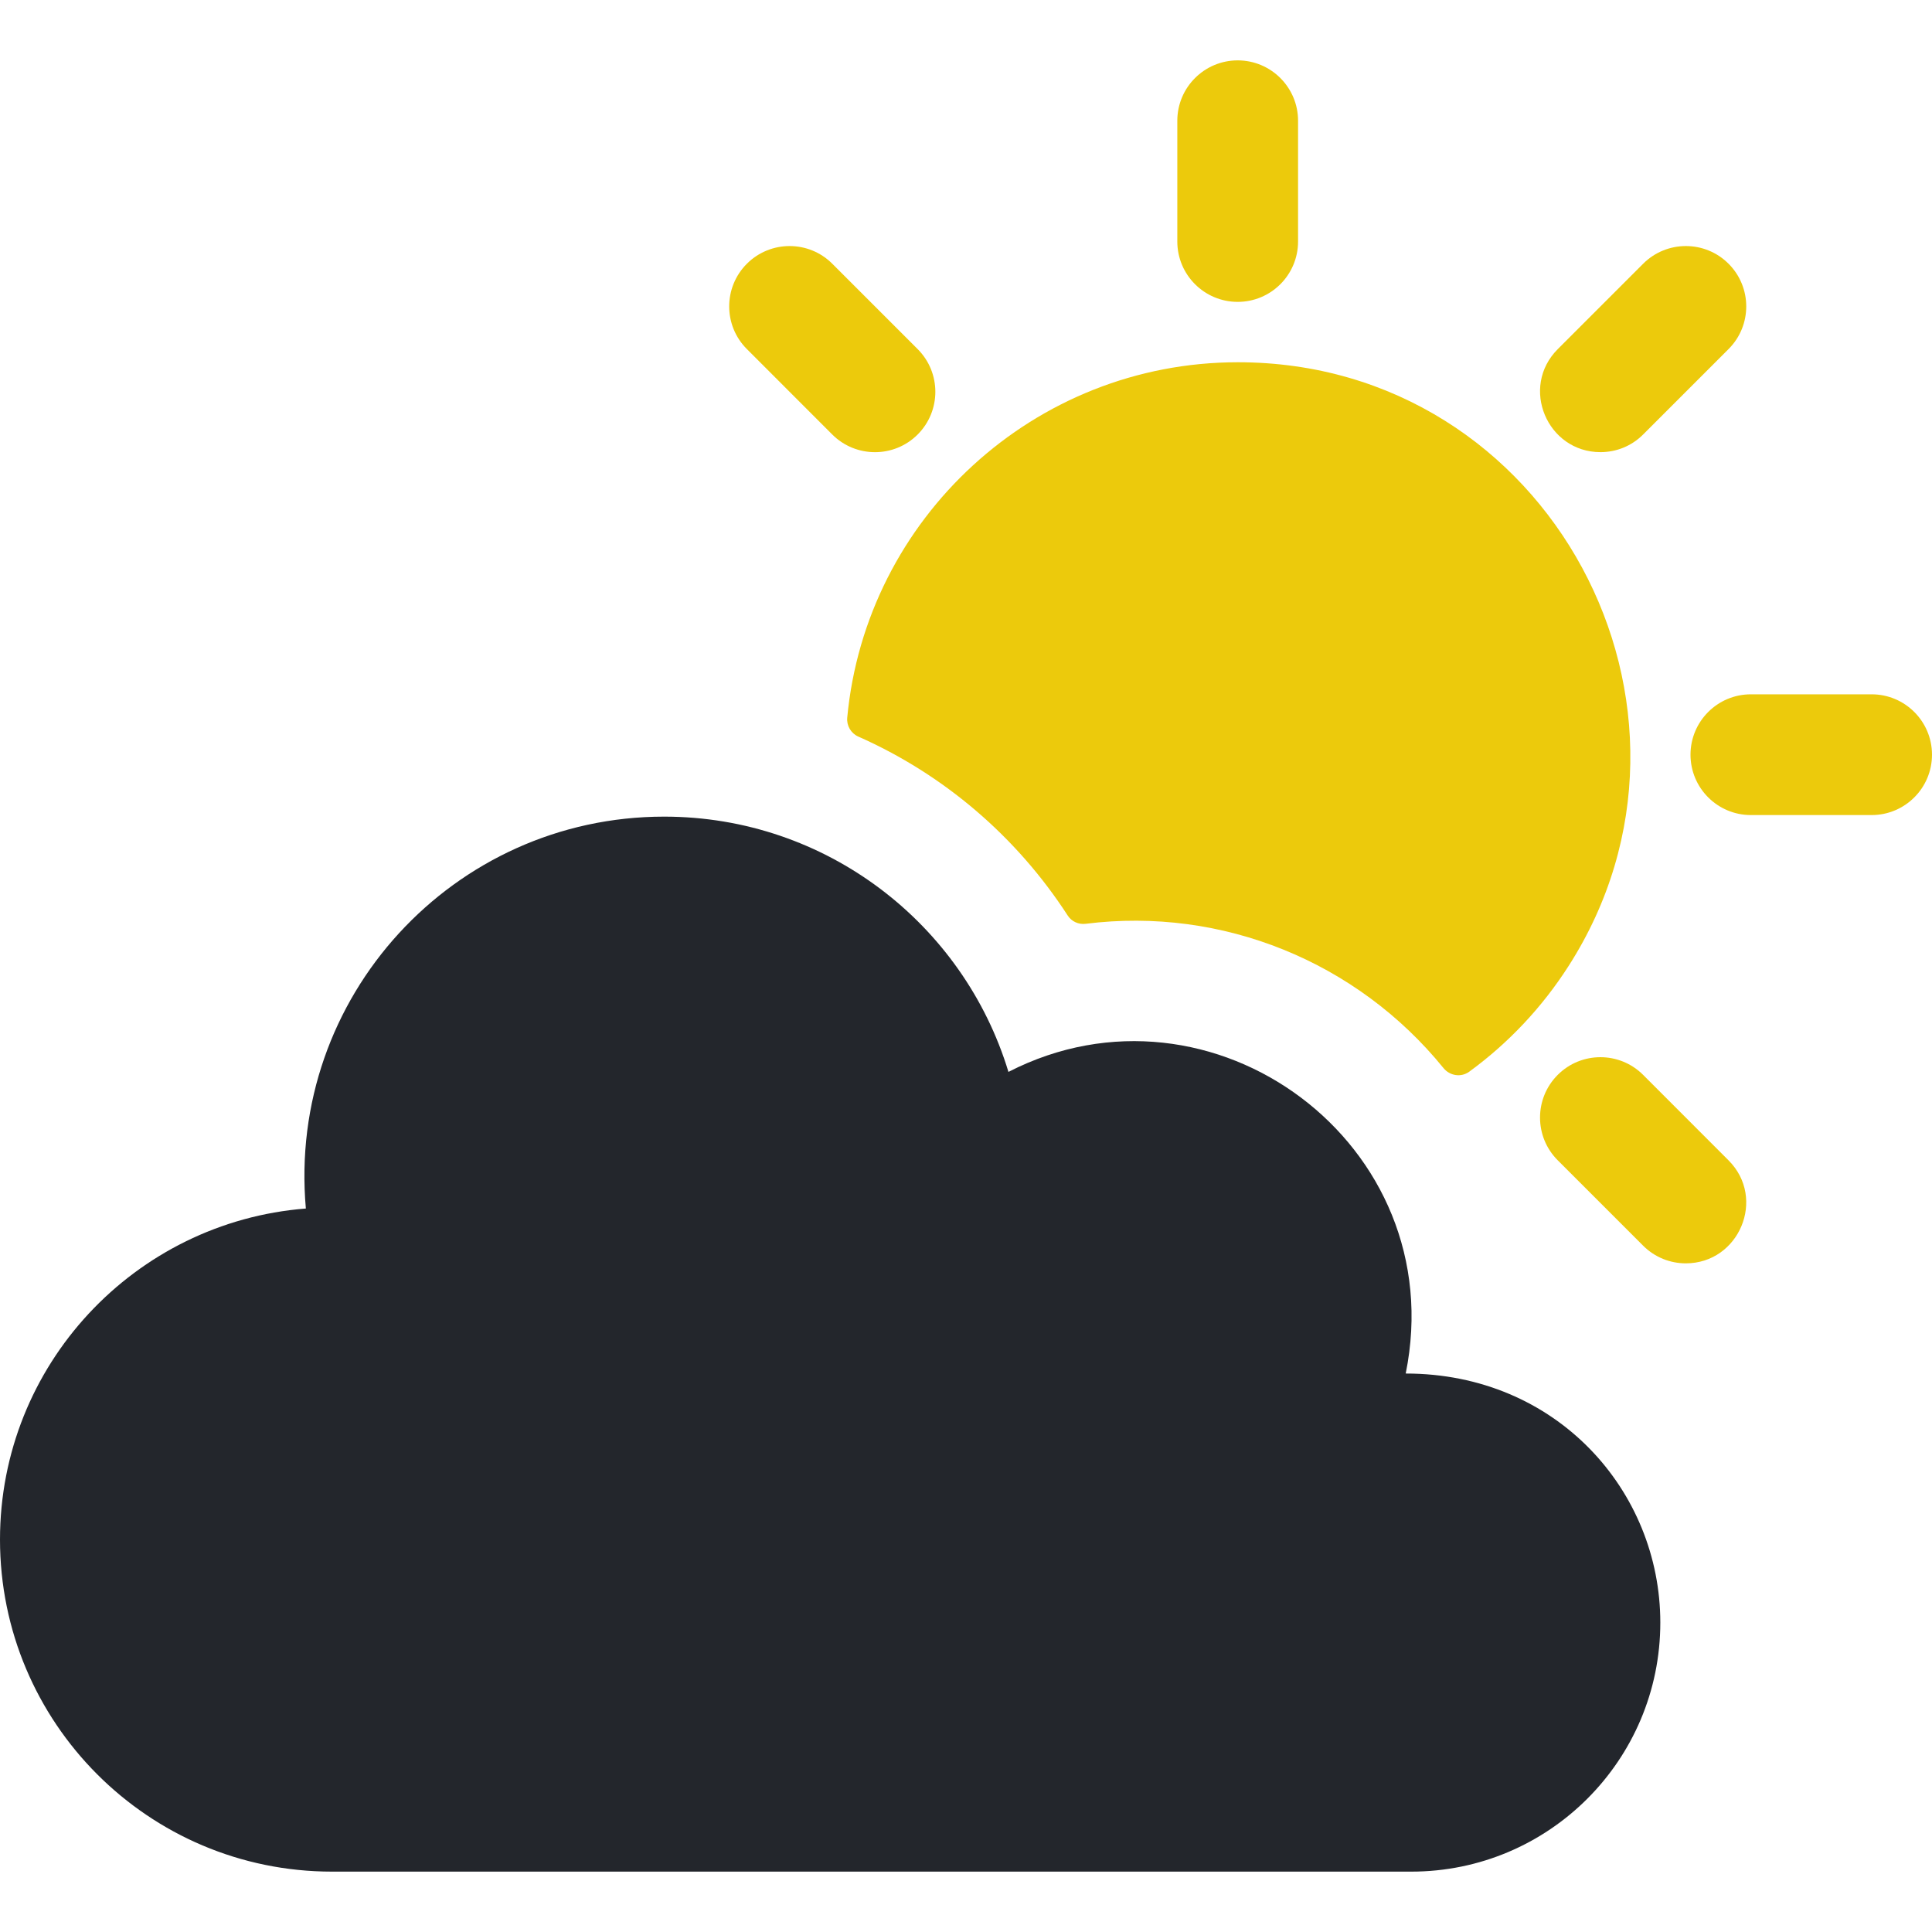
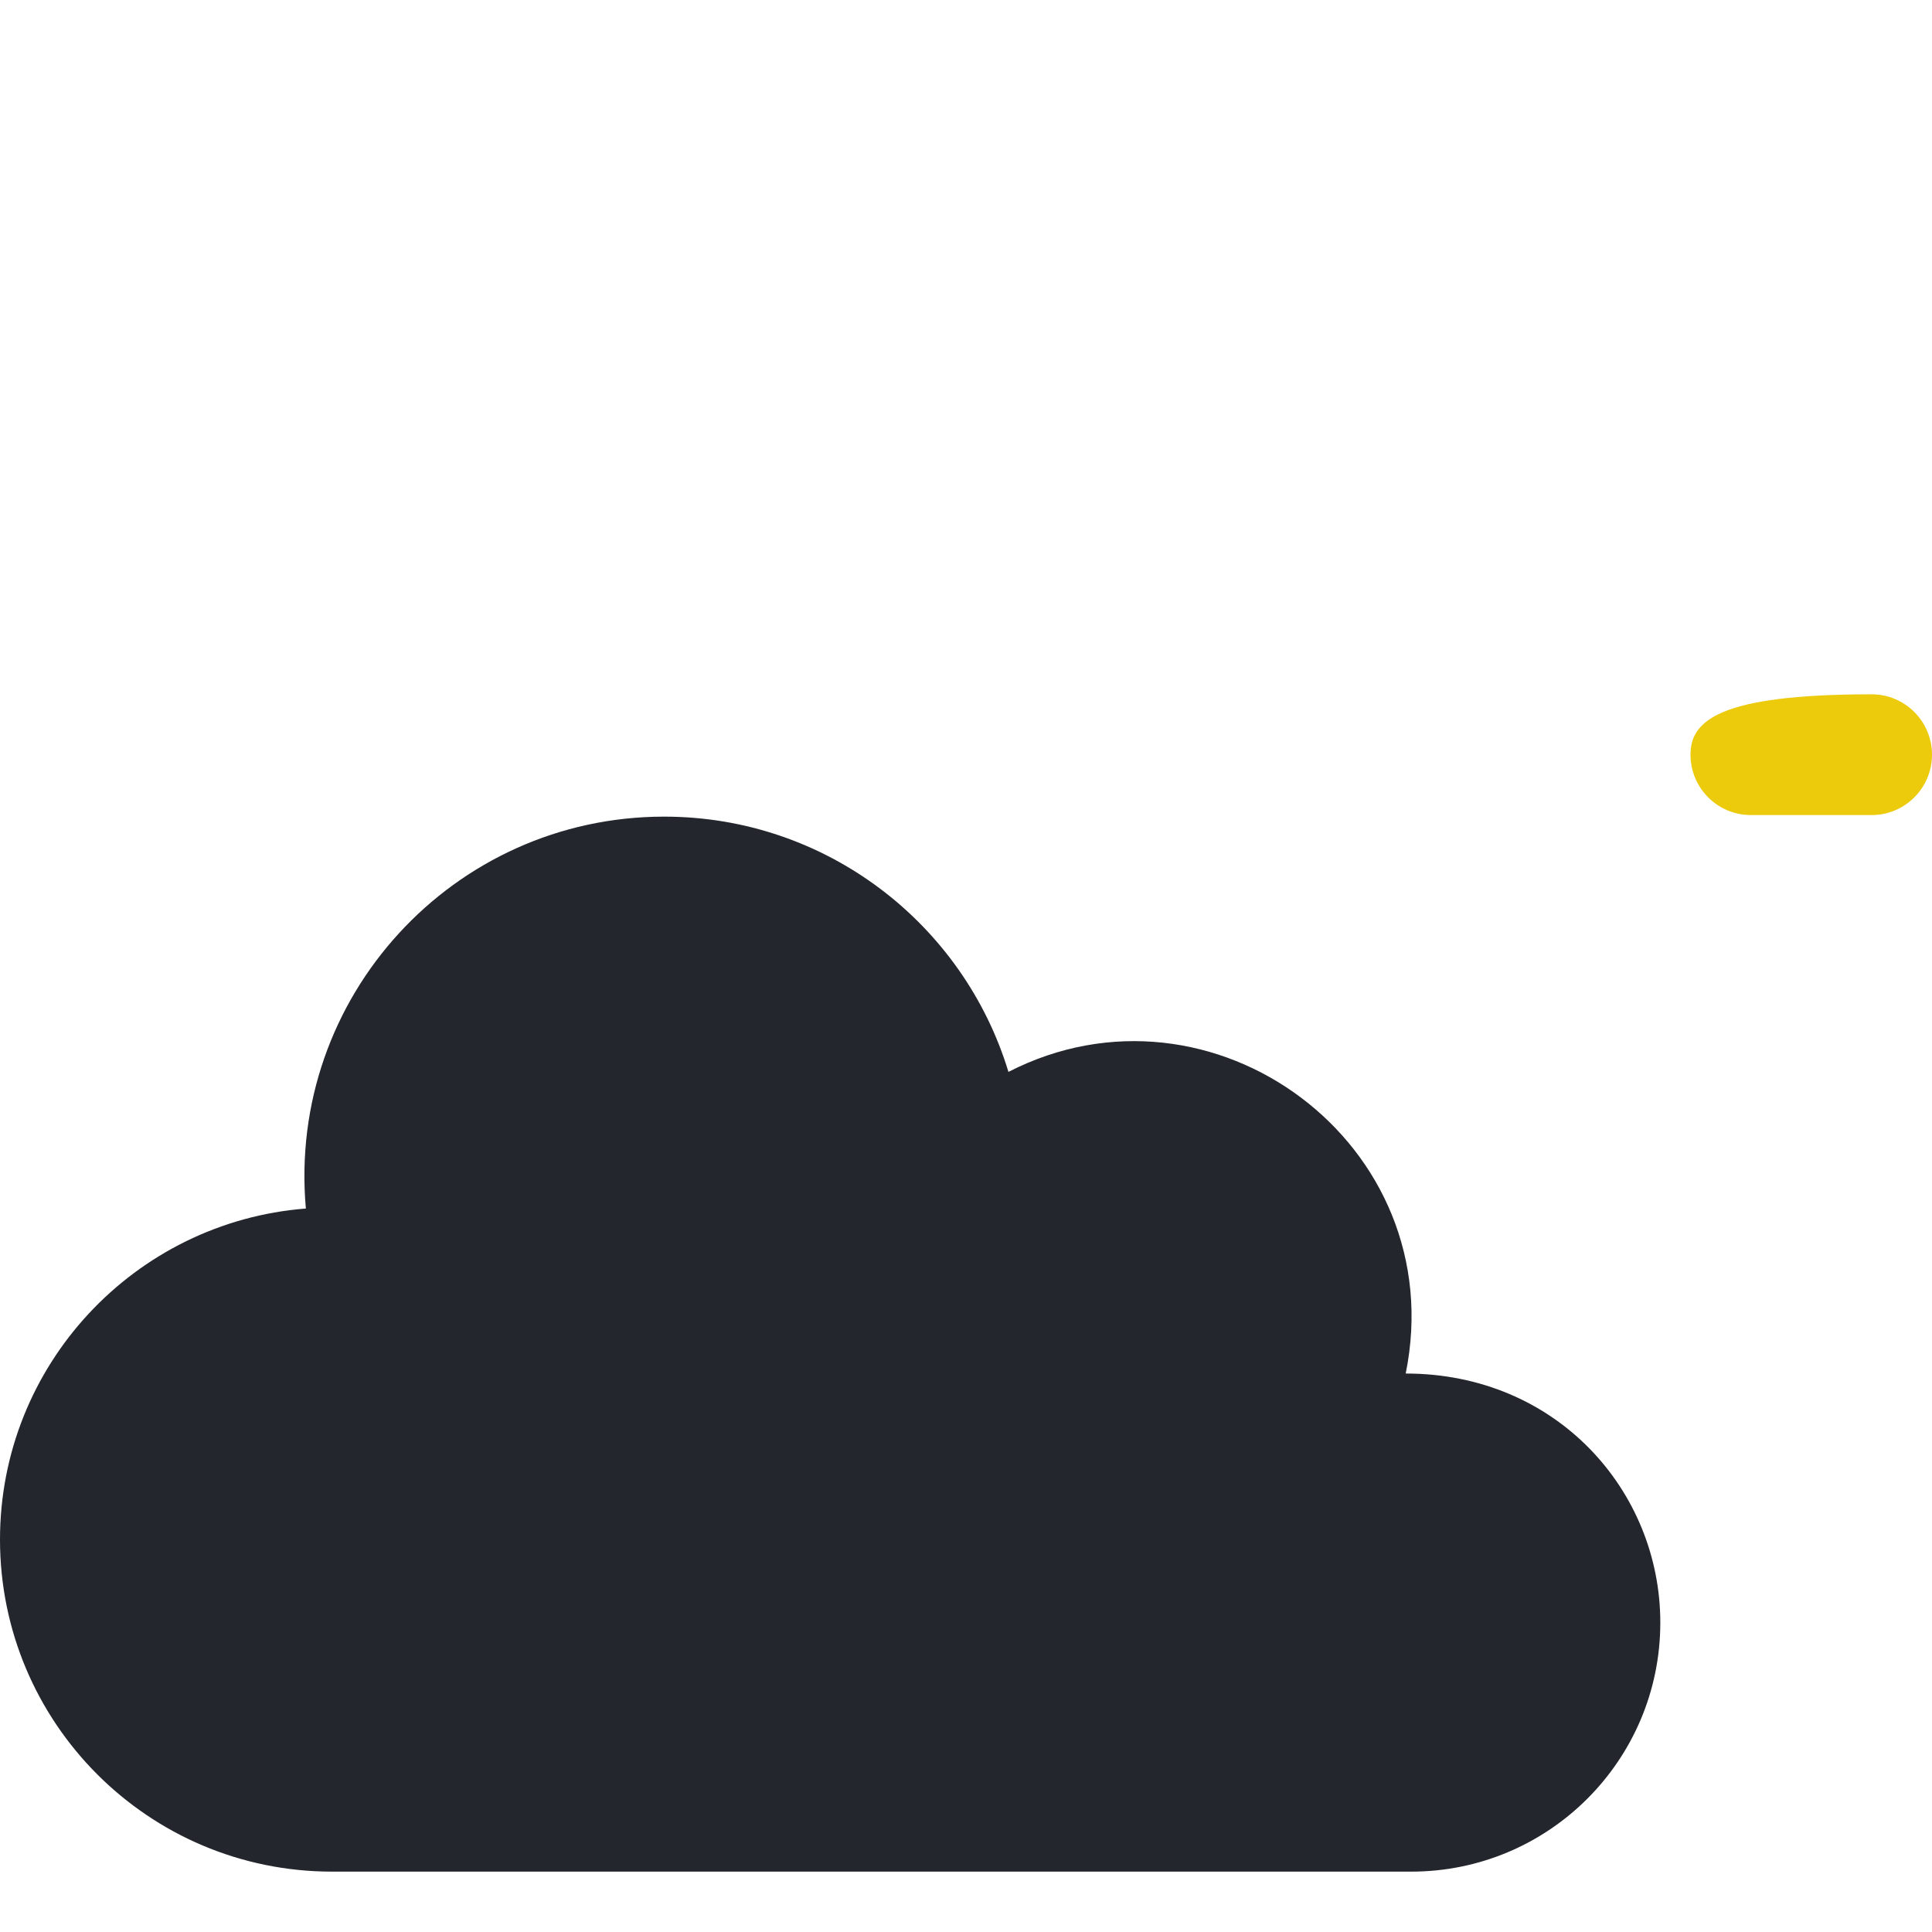
<svg xmlns="http://www.w3.org/2000/svg" width="32" height="32" viewBox="0 0 32 32" fill="none">
-   <path d="M17.982 15.301C20.245 15.017 22.477 15.928 23.909 17.691C24.014 17.82 24.201 17.849 24.336 17.75C24.984 17.277 25.542 16.685 25.98 16.001C28.708 11.745 25.679 6 20.503 6C17.126 6 14.342 8.588 14.033 11.885C14.02 12.019 14.094 12.146 14.216 12.2C15.629 12.825 16.836 13.854 17.684 15.163C17.748 15.263 17.864 15.316 17.982 15.301Z" fill="#ECCA0C" />
-   <path d="M20.5 5C21.052 5 21.5 4.552 21.5 4V2C21.5 1.448 21.052 1 20.5 1C19.948 1 19.5 1.448 19.5 2V4C19.5 4.552 19.948 5 20.5 5Z" fill="#ECCA0C" />
-   <path d="M31 11.5H29C28.448 11.5 28 11.948 28 12.5C28 13.052 28.448 13.5 29 13.5H31C31.552 13.5 32 13.052 32 12.5C32 11.948 31.552 11.5 31 11.5Z" fill="#ECCA0C" />
-   <path d="M27.215 17.803C26.825 17.413 26.191 17.413 25.801 17.803C25.41 18.194 25.41 18.827 25.801 19.218L27.215 20.632C27.41 20.827 27.666 20.925 27.922 20.925C28.805 20.925 29.261 19.849 28.629 19.218L27.215 17.803Z" fill="#ECCA0C" />
-   <path d="M13.785 7.197C14.176 7.587 14.809 7.587 15.199 7.197C15.59 6.806 15.59 6.173 15.199 5.782L13.785 4.368C13.395 3.978 12.762 3.978 12.371 4.368C11.98 4.759 11.98 5.392 12.371 5.782L13.785 7.197Z" fill="#ECCA0C" />
-   <path d="M26.509 7.489C26.765 7.489 27.021 7.392 27.216 7.196L28.63 5.782C29.021 5.392 29.021 4.759 28.63 4.368C28.24 3.978 27.607 3.978 27.216 4.368L25.802 5.782C25.17 6.414 25.626 7.489 26.509 7.489Z" fill="#ECCA0C" />
+   <path d="M31 11.5C28.448 11.5 28 11.948 28 12.5C28 13.052 28.448 13.5 29 13.5H31C31.552 13.5 32 13.052 32 12.5C32 11.948 31.552 11.5 31 11.5Z" fill="#ECCA0C" />
  <path d="M23.283 22.75C24.054 18.952 20.076 16.023 16.703 17.754C15.961 15.307 13.689 13.526 11 13.526C7.51 13.526 4.755 16.515 5.066 20.017C2.231 20.239 0 22.609 0 25.5C0 28.529 2.454 31 5.5 31H23.375C25.653 31 27.5 29.153 27.5 26.875C27.5 24.698 25.787 22.75 23.283 22.75Z" fill="#23262C" />
</svg>